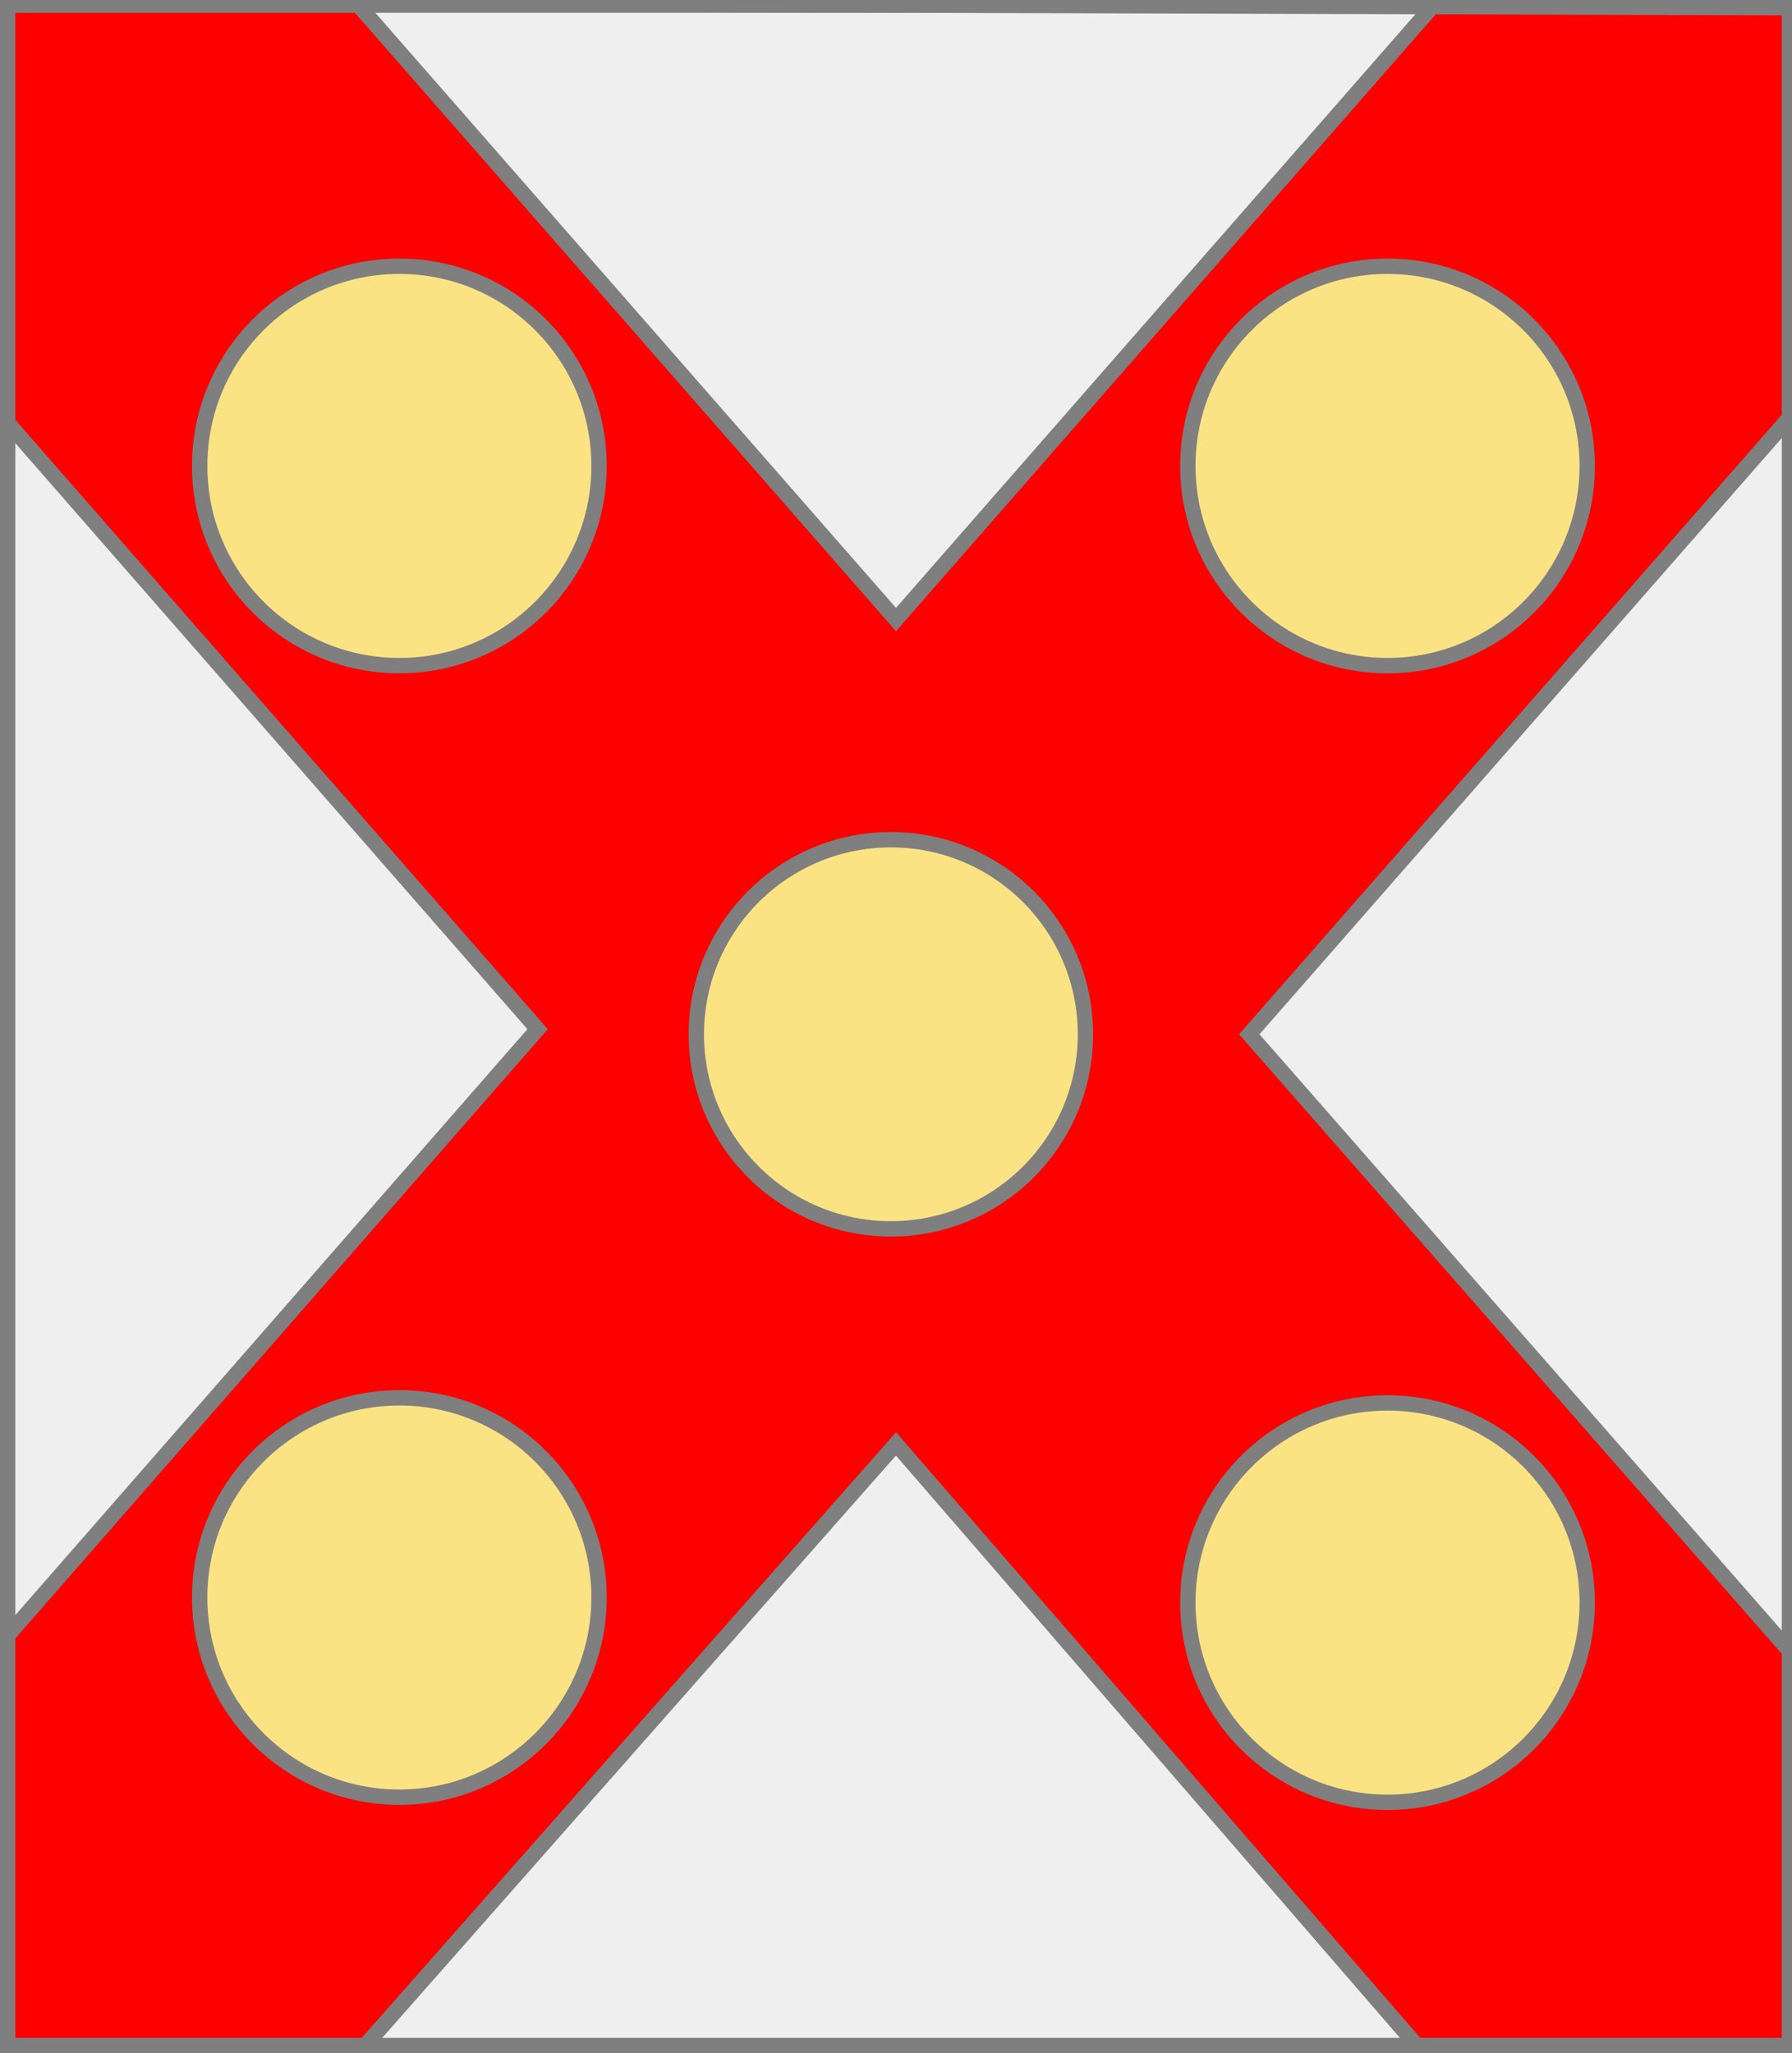
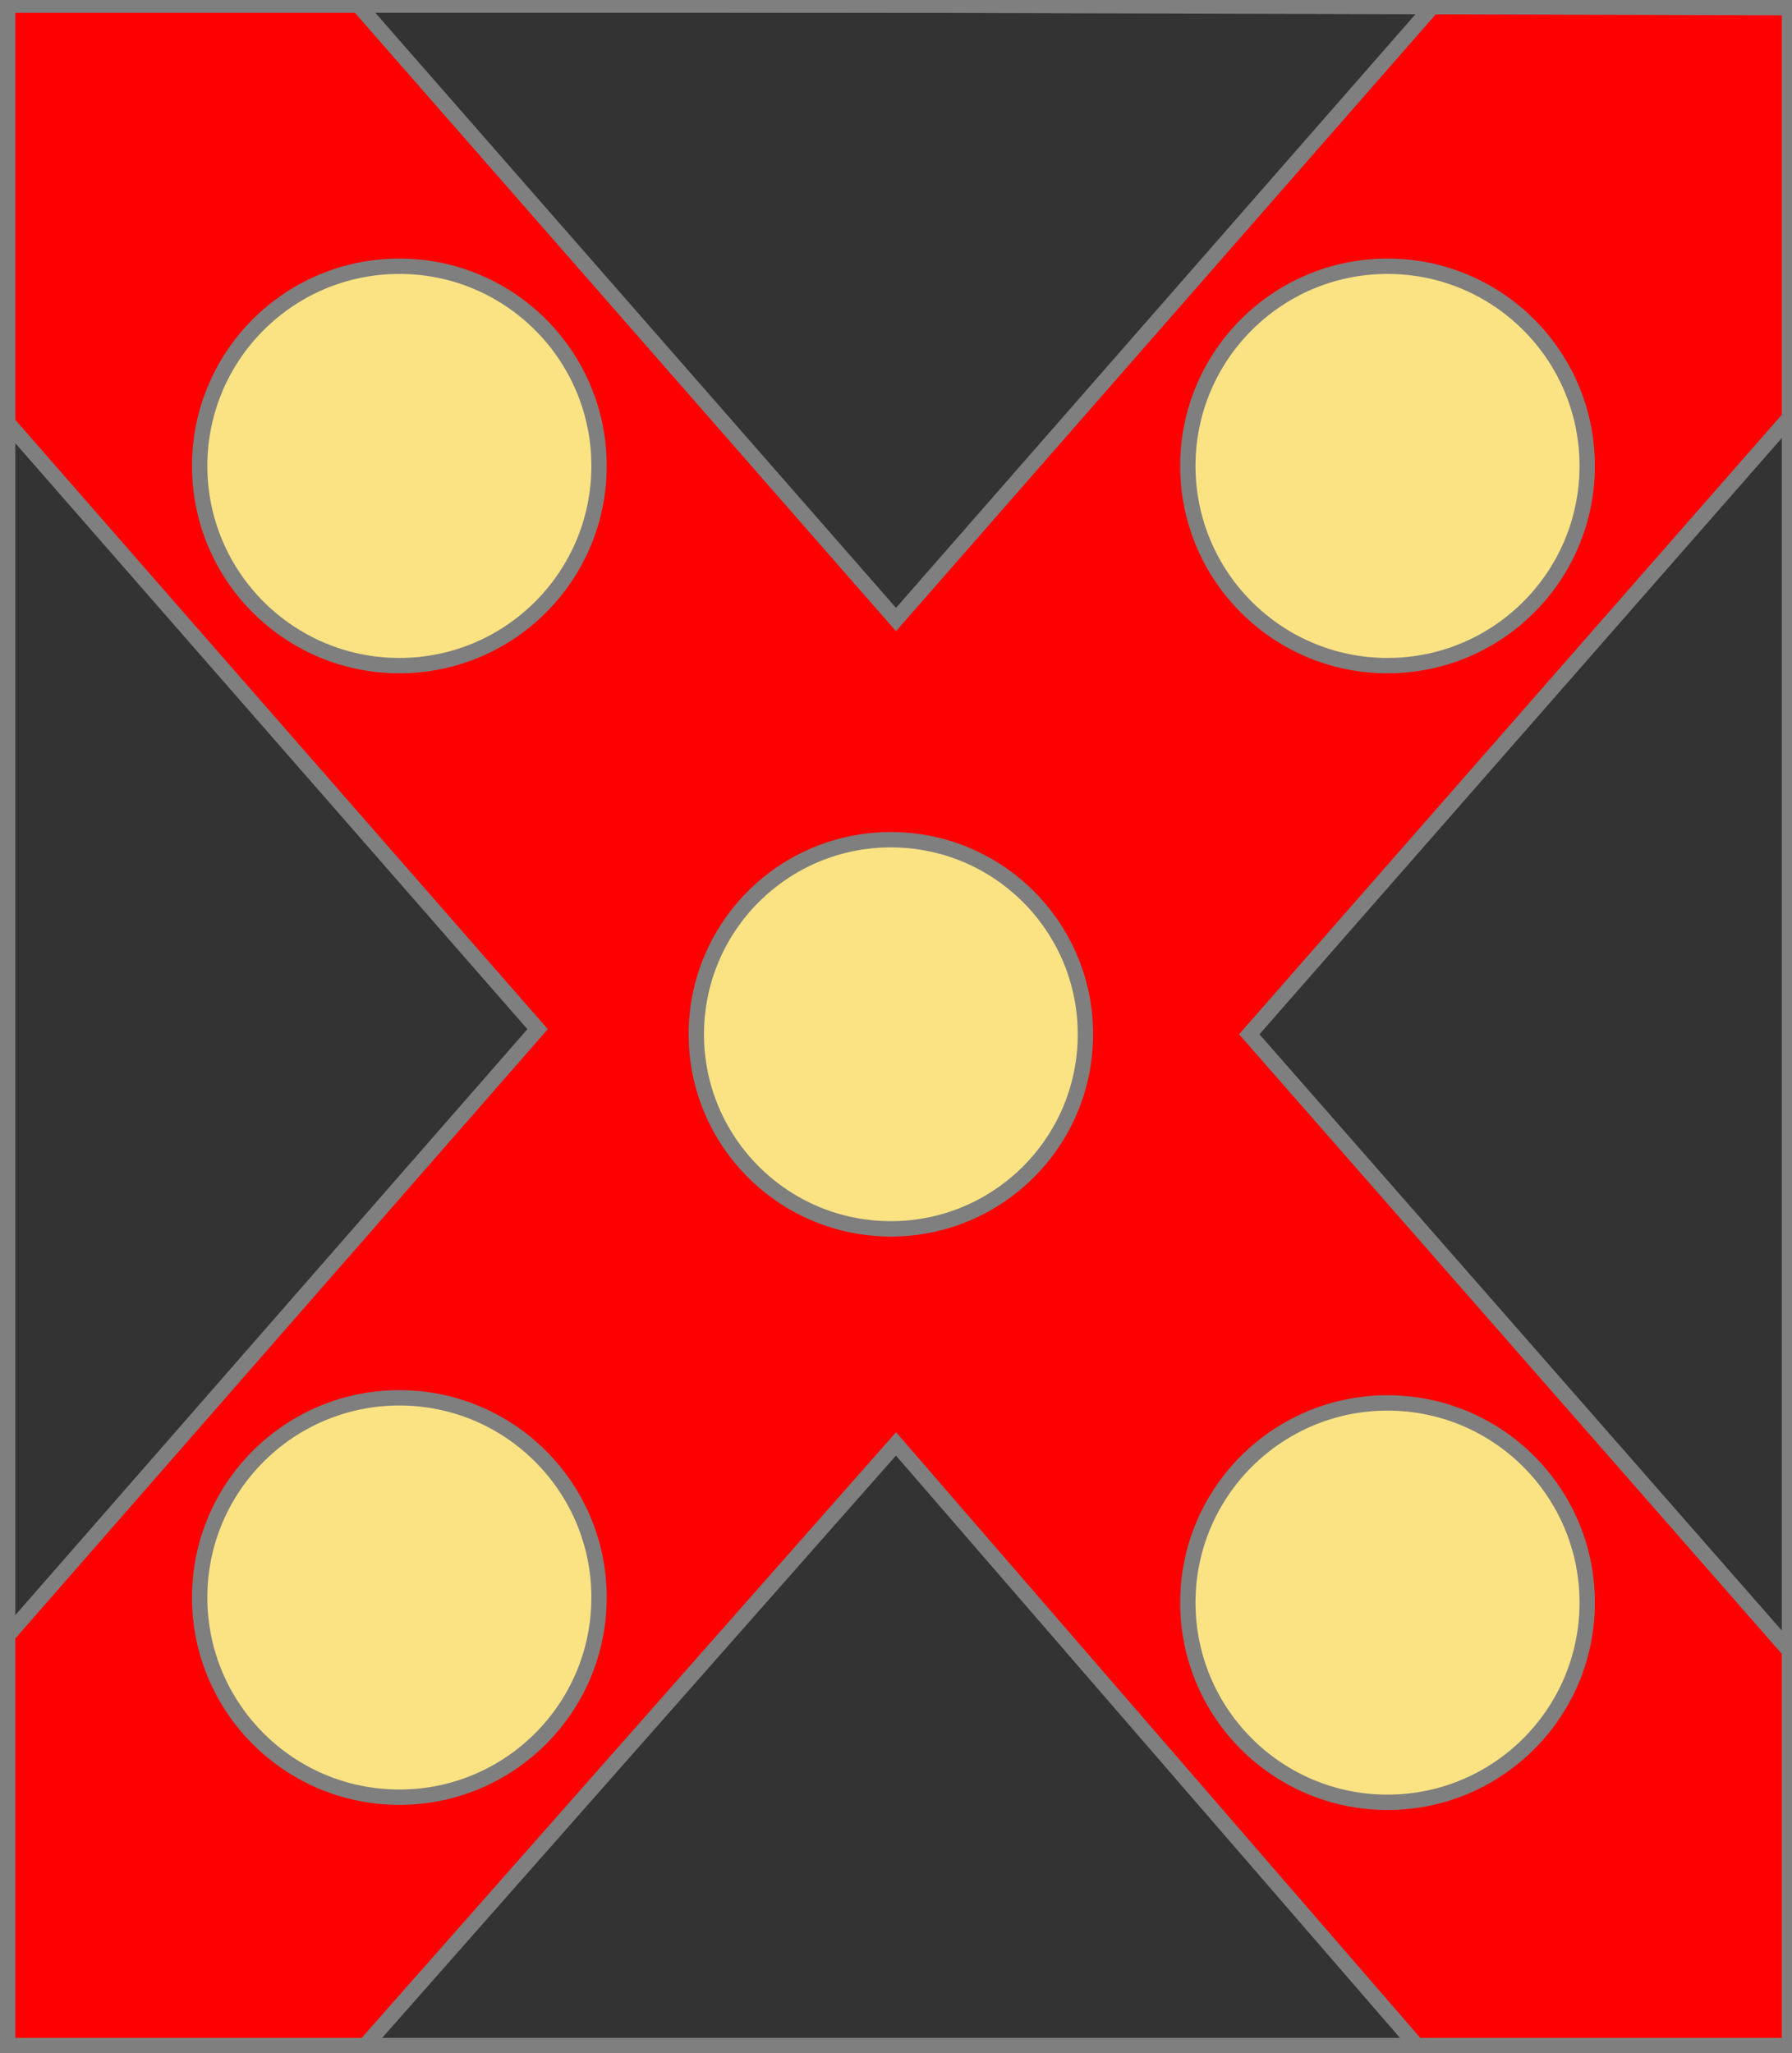
<svg xmlns="http://www.w3.org/2000/svg" width="350" height="401" xml:lang="fr">
  <rect width="100%" height="100%" fill="#333333" stroke="none" />
  <g>
    <g>
-       <polygon points="1,401 350,400 350,1 1,1 " fill="#efefef" />
      <polygon points="1,401 350,400 350,1 1,1 " stroke="#7f7f7f" stroke-width="3" fill-opacity="0.0" />
    </g>
    <g>
      <g>
        <polygon points="70,1 175,121 280,1 350,1 350,81 244,202 350,323 350,400 278,401 175,282 70,401 1,401 1,320 105,201 1,82 1,1 " fill="#ff0000" />
        <polygon points="70,1 175,121 280,1 350,1 350,81 244,202 350,323 350,400 278,401 175,282 70,401 1,401 1,320 105,201 1,82 1,1 " stroke="#7f7f7f" stroke-width="3" fill-opacity="0.0" />
      </g>
      <g>
        <g fill="#fbe384">
          <circle cx="174" cy="202" r="38" />
        </g>
        <circle cx="174" cy="202" r="38" stroke="#7f7f7f" stroke-width="3" fill-opacity="0.0" />
      </g>
      <g>
        <g fill="#fbe384">
          <circle cx="78" cy="91" r="39" />
        </g>
        <circle cx="78" cy="91" r="39" stroke="#7f7f7f" stroke-width="3" fill-opacity="0.0" />
      </g>
      <g>
        <g fill="#fbe384">
          <circle cx="271" cy="91" r="39" />
        </g>
        <circle cx="271" cy="91" r="39" stroke="#7f7f7f" stroke-width="3" fill-opacity="0.0" />
      </g>
      <g>
        <g fill="#fbe384">
          <circle cx="78" cy="312" r="39" />
        </g>
        <circle cx="78" cy="312" r="39" stroke="#7f7f7f" stroke-width="3" fill-opacity="0.0" />
      </g>
      <g>
        <g fill="#fbe384">
          <circle cx="271" cy="313" r="39" />
        </g>
        <circle cx="271" cy="313" r="39" stroke="#7f7f7f" stroke-width="3" fill-opacity="0.0" />
      </g>
    </g>
  </g>
  <polygon points="1,0 350,1 350,400 1,400 " stroke="#7f7f7f" stroke-width="4" fill-opacity="0.0" />
</svg>